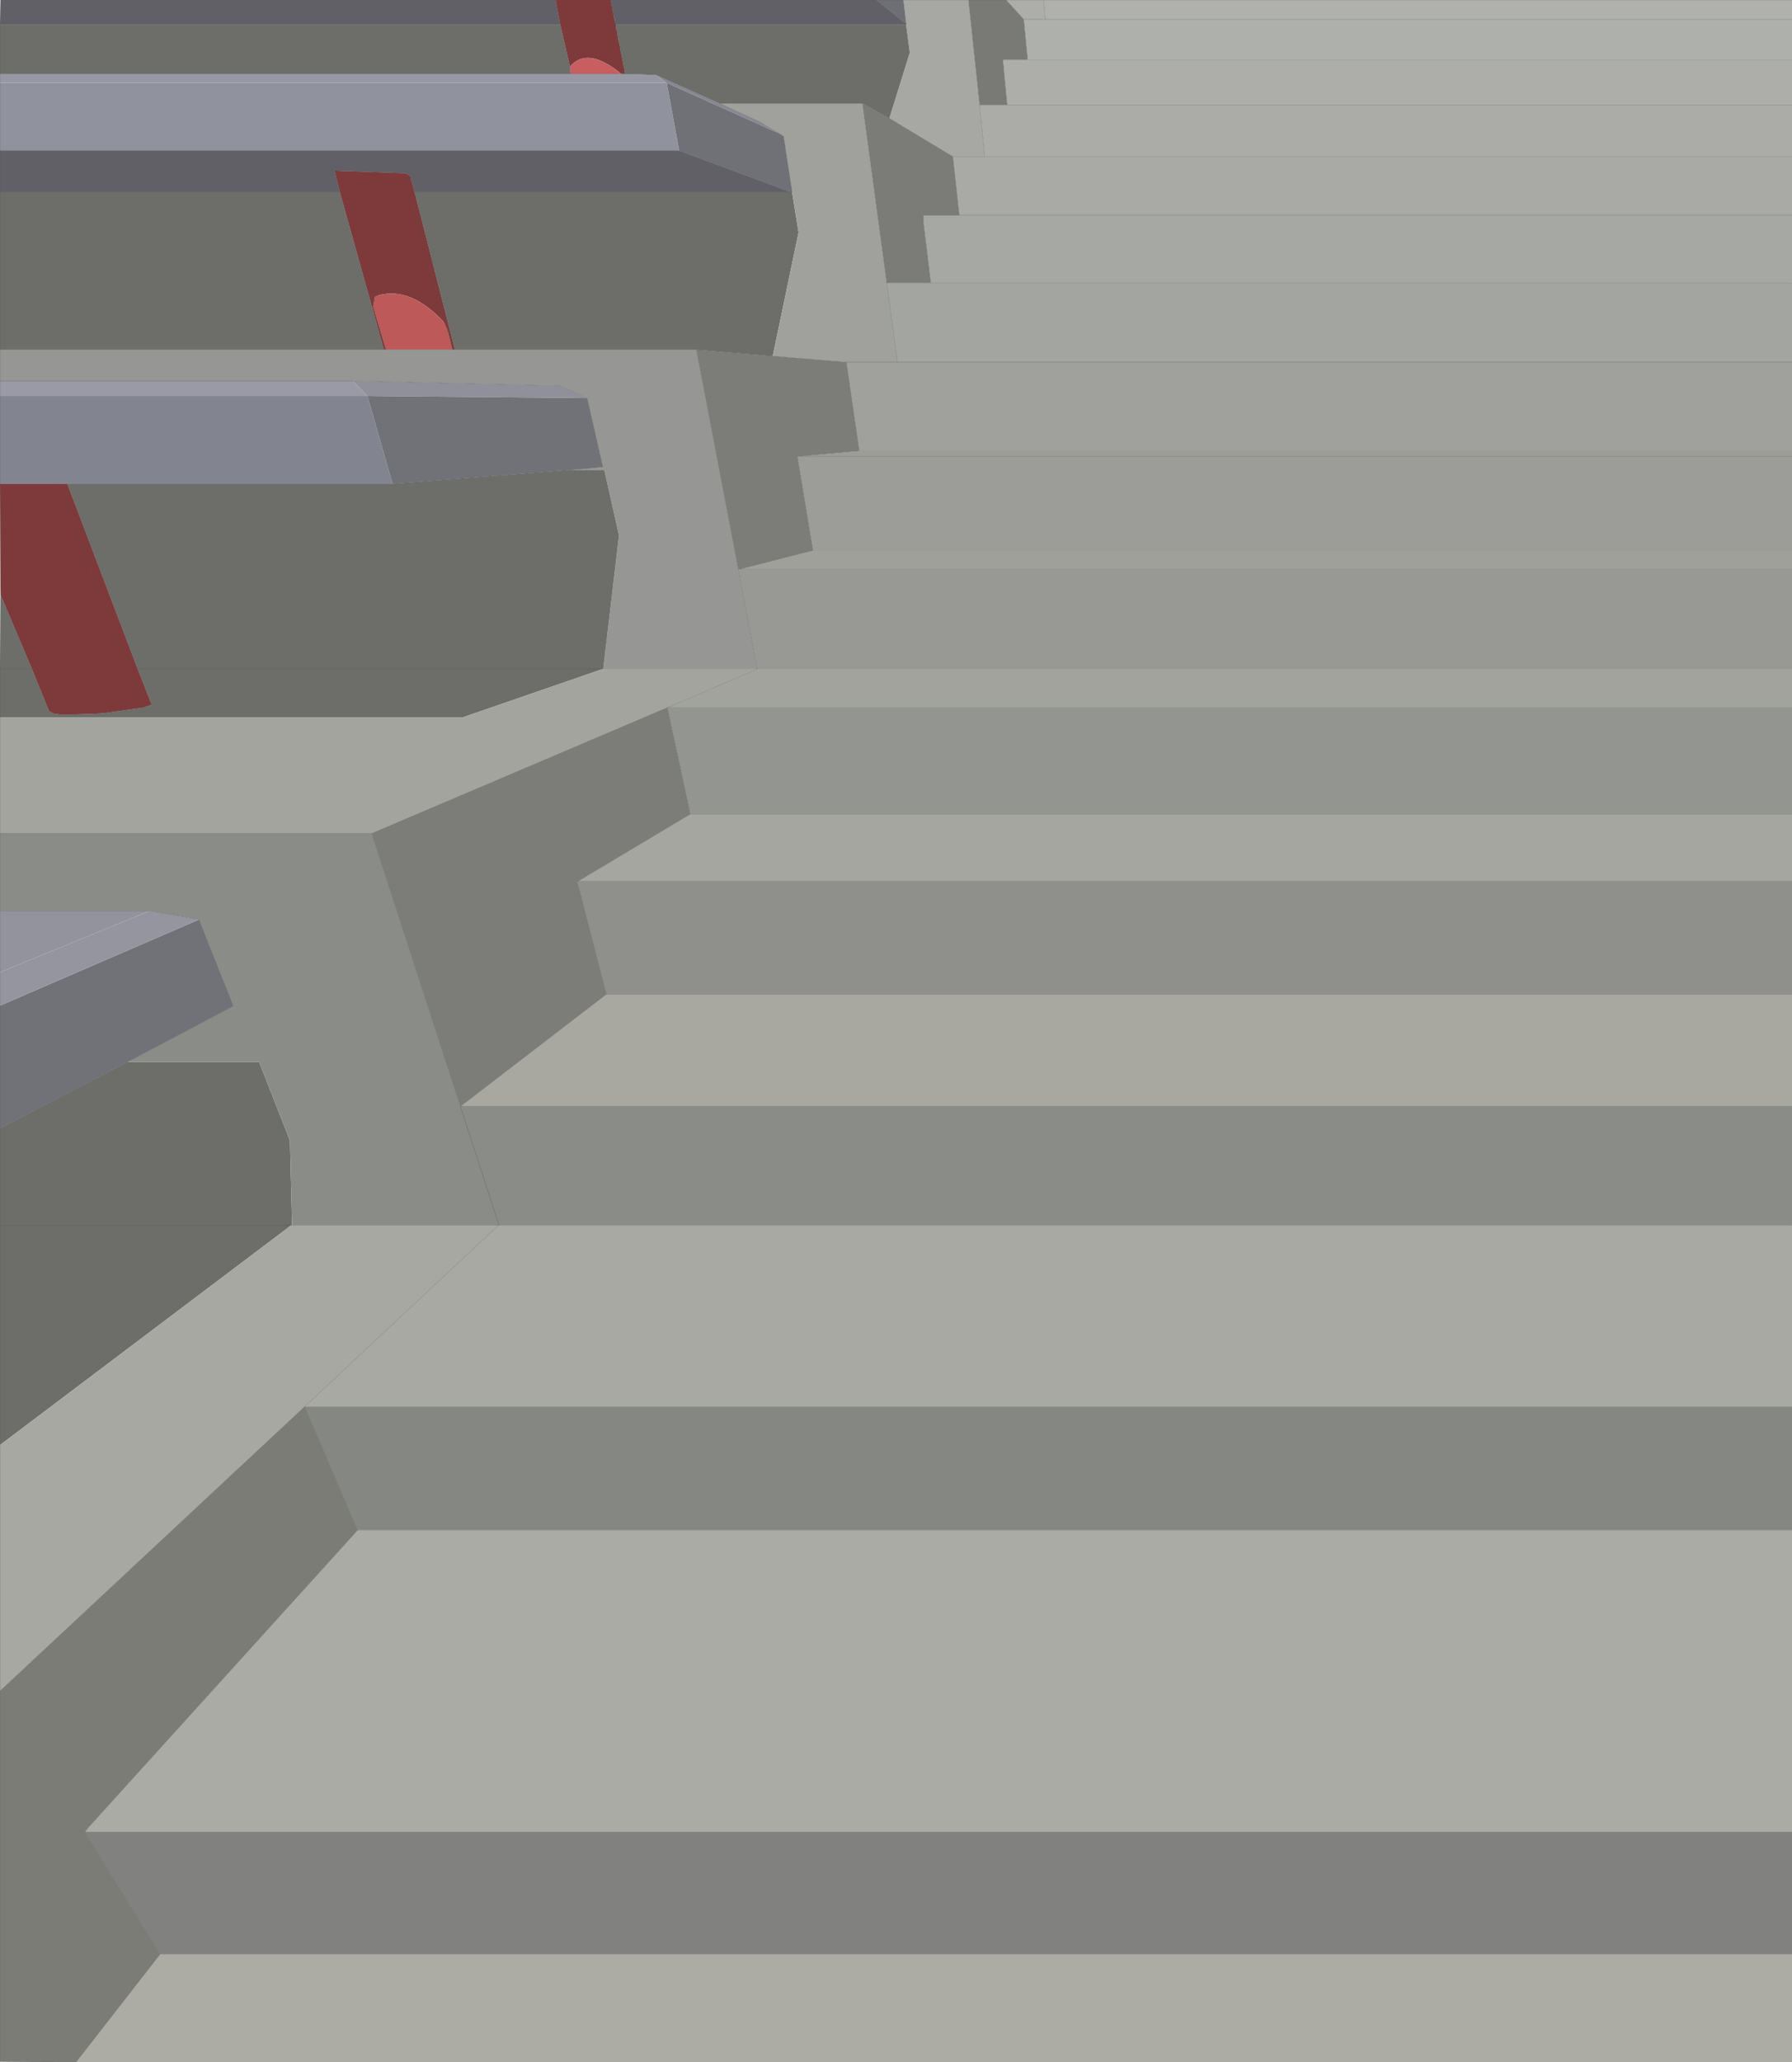
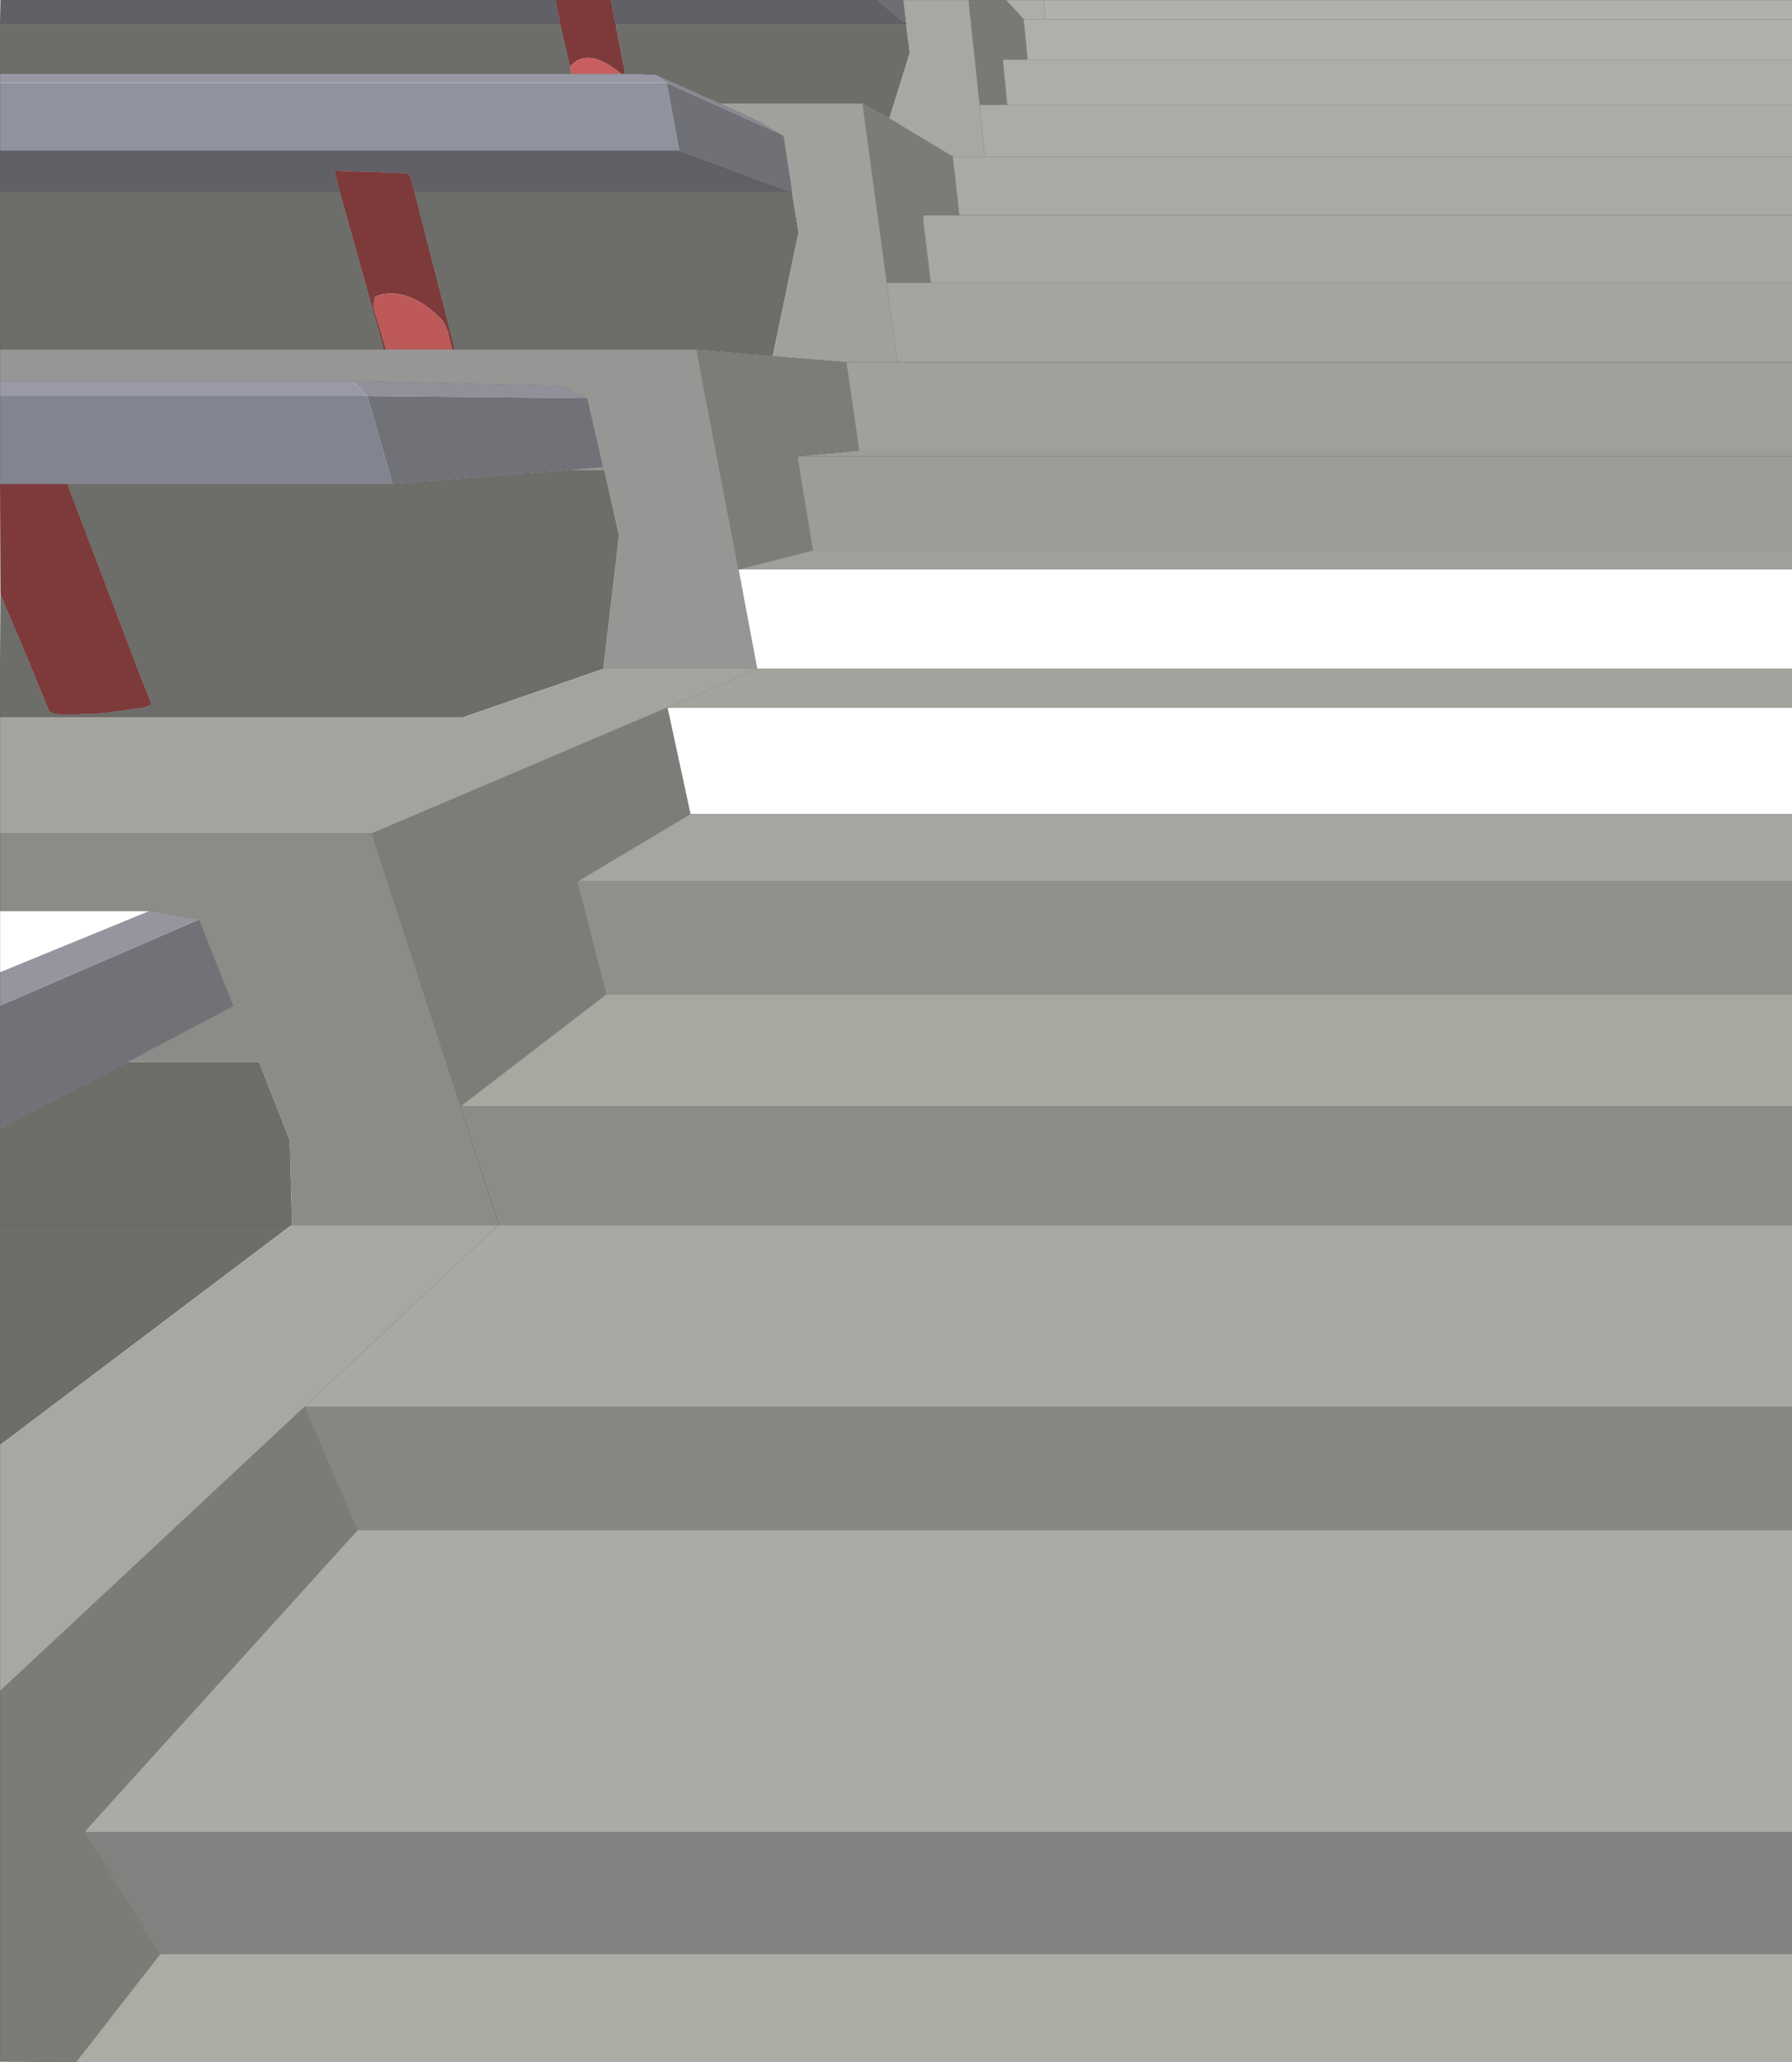
<svg xmlns="http://www.w3.org/2000/svg" height="479.15px" width="416.6px">
  <g transform="matrix(1.0, 0.0, 0.0, 1.0, 274.9, 199.9)">
    <path d="M-274.9 -155.25 L-274.9 -164.9 -117.0 -164.9 -91.0 -155.25 -178.5 -155.25 -179.5 -159.0 -180.5 -159.65 -197.15 -160.25 -195.9 -155.25 -274.9 -155.25 M-274.9 -194.15 L-274.75 -199.9 -145.75 -199.9 -144.65 -194.15 -274.9 -194.15 M-132.9 -199.9 L-71.15 -199.9 -64.25 -194.4 -64.25 -194.15 -131.65 -194.15 -131.9 -194.5 -131.9 -194.75 -132.0 -195.15 -132.0 -195.4 -132.15 -195.75 -132.15 -196.0 -132.25 -196.4 -132.25 -196.65 -132.4 -197.0 -132.65 -198.65 -132.75 -199.0 -132.75 -199.25 -132.9 -199.65 -132.9 -199.9" fill="#606066" fill-rule="evenodd" stroke="none" />
    <path d="M-274.75 -61.65 L-274.9 -87.5 -261.5 -87.5 -259.25 -87.5 -242.9 -44.5 -239.75 -36.5 -239.75 -36.15 -241.5 -35.5 -251.15 -34.15 Q-261.95 -33.65 -262.5 -34.15 L-263.5 -34.65 -267.5 -44.5 -274.75 -61.65 M-145.75 -199.9 L-132.9 -199.9 -132.9 -199.65 -132.75 -199.25 -132.75 -199.0 -132.65 -198.65 -132.4 -197.0 -132.25 -196.65 -132.25 -196.4 -132.15 -196.0 -132.15 -195.75 -132.0 -195.4 -132.0 -195.15 -131.9 -194.75 -131.9 -194.5 -131.65 -194.15 -131.75 -194.15 -131.75 -193.9 -131.65 -193.5 -131.65 -193.25 -131.5 -192.9 -131.15 -190.65 -131.0 -190.25 -131.0 -190.0 -130.9 -189.65 -130.9 -189.4 -130.75 -189.0 -130.75 -188.75 -130.65 -188.4 -130.65 -188.15 -130.5 -187.75 -130.5 -187.5 -130.4 -187.15 -129.9 -184.5 -129.9 -184.25 -129.75 -183.9 -129.75 -183.65 -129.65 -183.25 -129.65 -183.0 -129.4 -182.75 -129.75 -182.75 -130.5 -182.75 Q-138.3 -189.2 -142.4 -184.4 L-144.65 -194.15 -145.75 -199.9 M-195.9 -155.25 L-197.15 -160.25 -180.5 -159.65 -179.5 -159.0 -178.5 -155.25 -169.15 -118.65 -169.75 -118.65 -170.75 -122.75 -171.65 -125.0 Q-179.45 -133.4 -187.0 -131.25 L-187.75 -131.0 -188.15 -128.65 -185.15 -118.65 -185.65 -118.65 -195.9 -155.25 M-171.65 -125.0 L-180.5 -159.65 -171.65 -125.0 M-241.5 -35.5 L-261.5 -87.5 -241.5 -35.5 M-129.75 -182.75 L-129.65 -183.0 -129.75 -182.75 M-131.75 -194.15 L-131.9 -194.5 -131.75 -194.15" fill="#7e3a3a" fill-rule="evenodd" stroke="none" />
    <path d="M-49.75 -199.9 L-41.0 -199.9 -36.9 -195.4 -36.0 -186.0 -41.75 -186.0 -40.75 -175.5 -47.15 -175.5 -49.75 -199.9" fill="#797975" fill-rule="evenodd" stroke="none" />
    <path d="M-71.15 -199.9 L-64.9 -199.9 -64.25 -194.4 -71.15 -199.9" fill="#6e6e75" fill-rule="evenodd" stroke="none" />
    <path d="M-64.9 -199.9 L-49.75 -199.9 -47.15 -175.5 -46.0 -163.5 -53.4 -163.5 -68.15 -172.4 -63.4 -187.65 -64.25 -194.15 -64.25 -194.4 -64.9 -199.9" fill="#a7a8a3" fill-rule="evenodd" stroke="none" />
    <path d="M141.7 -186.0 L141.7 -175.5 -40.75 -175.5 -41.75 -186.0 -36.0 -186.0 141.7 -186.0 M-41.0 -199.9 L-32.25 -199.9 -31.9 -195.4 -36.9 -195.4 -41.0 -199.9" fill="#adaea9" fill-rule="evenodd" stroke="none" />
    <path d="M-185.15 -118.65 L-188.15 -128.65 -187.75 -131.0 -187.0 -131.25 Q-179.45 -133.4 -171.65 -125.0 L-170.75 -122.75 -169.75 -118.65 -185.15 -118.65" fill="#bd5959" fill-rule="evenodd" stroke="none" />
    <path d="M-189.5 -107.9 L-192.9 -111.4 -144.65 -110.25 -138.4 -107.4 -189.5 -107.9" fill="#90909a" fill-rule="evenodd" stroke="none" />
    <path d="M-274.9 -107.9 L-274.9 -111.4 -192.9 -111.4 -189.5 -107.9 -274.9 -107.9" fill="#999aa5" fill-rule="evenodd" stroke="none" />
    <path d="M-274.9 -111.4 L-274.9 -118.65 -185.65 -118.65 -185.15 -118.65 -169.75 -118.65 -169.15 -118.65 -113.0 -118.65 -103.25 -67.65 -98.9 -44.5 -134.65 -44.5 -131.0 -75.5 -134.4 -90.65 -143.0 -90.65 -134.75 -91.4 -138.4 -107.4 -144.65 -110.25 -192.9 -111.4 -274.9 -111.4" fill="#969794" fill-rule="evenodd" stroke="none" />
    <path d="M-274.9 135.85 L-274.9 84.75 -274.9 62.25 -245.25 46.85 -214.65 46.85 -207.5 65.1 -207.0 84.75 -207.15 84.75 -274.9 135.85 M-274.9 -33.25 L-274.9 -44.5 -274.75 -61.65 -267.5 -44.5 -263.5 -34.65 -262.5 -34.15 Q-261.95 -33.65 -251.15 -34.15 L-241.5 -35.5 -239.75 -36.15 -239.75 -36.5 -242.9 -44.5 -259.25 -87.5 -183.65 -87.5 -143.0 -90.65 -134.4 -90.65 -131.0 -75.5 -134.65 -44.5 -167.25 -33.25 -274.9 -33.25 M-274.9 -118.65 L-274.9 -155.25 -195.9 -155.25 -185.65 -118.65 -274.9 -118.65 M-274.9 -182.75 L-274.9 -194.15 -144.65 -194.15 -142.4 -184.4 -142.25 -182.75 -274.9 -182.75 M-131.65 -194.15 L-64.25 -194.15 -63.4 -187.65 -68.15 -172.4 -74.4 -175.9 -107.65 -175.9 -122.4 -182.5 -129.4 -182.75 -129.65 -183.0 -129.65 -183.25 -129.75 -183.65 -129.75 -183.9 -129.9 -184.25 -129.9 -184.5 -130.4 -187.15 -130.5 -187.5 -130.5 -187.75 -130.65 -188.15 -130.65 -188.4 -130.75 -188.75 -130.75 -189.0 -130.9 -189.4 -130.9 -189.65 -131.0 -190.0 -131.0 -190.25 -131.15 -190.65 -131.5 -192.9 -131.65 -193.25 -131.65 -193.5 -131.75 -193.9 -131.75 -194.15 -131.65 -194.15 M-178.5 -155.25 L-91.0 -155.25 -90.75 -155.25 -89.25 -145.9 -95.25 -117.15 -113.0 -118.65 -169.15 -118.65 -178.5 -155.25 M-274.9 -44.5 L-267.5 -44.5 -274.9 -44.5 M-242.9 -44.5 L-134.65 -44.5 -242.9 -44.5 M-274.9 84.75 L-207.15 84.75 -274.9 84.75" fill="#6d6d69" fill-rule="evenodd" stroke="none" />
    <path d="M-274.9 -180.65 L-274.9 -182.75 -142.25 -182.75 -130.5 -182.75 -129.75 -182.75 -129.4 -182.75 -122.4 -182.5 -120.0 -180.65 -274.9 -180.65" fill="#9798a4" fill-rule="evenodd" stroke="none" />
    <path d="M-274.9 -164.9 L-274.9 -180.65 -120.0 -180.65 -119.9 -180.65 -117.0 -164.9 -274.9 -164.9" fill="#90929e" fill-rule="evenodd" stroke="none" />
    <path d="M-274.9 -87.5 L-274.9 -107.9 -189.5 -107.9 -183.65 -87.5 -259.25 -87.5 -261.5 -87.5 -274.9 -87.5" fill="#82848f" fill-rule="evenodd" stroke="none" />
    <path d="M-274.9 -6.25 L-274.9 -33.25 -167.25 -33.25 -134.65 -44.5 -98.9 -44.5 -98.75 -44.5 -119.65 -35.5 -119.75 -35.5 -188.5 -6.25 -274.9 -6.25" fill="#a4a49e" fill-rule="evenodd" stroke="none" />
    <path d="M141.7 57.1 L141.7 84.75 -158.9 84.75 -159.0 84.75 -207.0 84.75 -207.5 65.1 -214.65 46.85 -245.25 46.85 -220.65 33.85 -228.65 13.75 -240.15 11.75 -274.9 11.75 -274.9 -6.25 -188.5 -6.25 -167.9 57.1 -167.75 57.1 141.7 57.1 M-167.9 57.1 L-158.9 84.75 -167.9 57.1" fill="#8a8c88" fill-rule="evenodd" stroke="none" />
    <path d="M-274.9 62.25 L-274.9 33.75 -228.65 13.75 -220.65 33.85 -245.25 46.85 -274.9 62.25 M-189.5 -107.9 L-138.4 -107.4 -134.75 -91.4 -143.0 -90.65 -183.65 -87.5 -189.5 -107.9" fill="#717178" fill-rule="evenodd" stroke="none" />
    <path d="M141.7 -195.4 L141.7 -186.0 -36.0 -186.0 -36.9 -195.4 -31.9 -195.4 141.7 -195.4" fill="#aeb0ab" fill-rule="evenodd" stroke="none" />
    <path d="M141.7 -175.5 L141.7 -163.5 -46.0 -163.5 -47.15 -175.5 -40.75 -175.5 141.7 -175.5" fill="#abaca7" fill-rule="evenodd" stroke="none" />
    <path d="M141.7 -163.5 L141.7 -149.9 -51.9 -149.9 -53.4 -163.5 -46.0 -163.5 141.7 -163.5" fill="#a9aaa5" fill-rule="evenodd" stroke="none" />
    <path d="M-53.4 -163.5 L-51.9 -149.9 -60.25 -149.9 -60.25 -148.5 -58.5 -134.15 -68.75 -134.15 -74.4 -175.9 -68.15 -172.4 -53.4 -163.5" fill="#7b7b77" fill-rule="evenodd" stroke="none" />
    <path d="M141.7 -149.9 L141.7 -134.15 -58.5 -134.15 -60.25 -148.5 -60.25 -149.9 -51.9 -149.9 141.7 -149.9" fill="#a6a8a3" fill-rule="evenodd" stroke="none" />
    <path d="M141.7 -134.15 L141.7 -115.75 -66.25 -115.75 -68.75 -134.15 -58.5 -134.15 141.7 -134.15" fill="#a3a5a0" fill-rule="evenodd" stroke="none" />
-     <path d="M141.7 -115.75 L141.7 -95.15 -75.15 -95.15 -78.15 -115.75 -95.25 -117.15 -89.25 -145.9 -90.75 -155.25 -92.75 -168.25 -94.0 -169.0 -98.4 -171.65 -107.65 -175.9 -74.4 -175.9 -68.75 -134.15 -66.25 -115.75 141.7 -115.75 M-66.25 -115.75 L-78.15 -115.75 -66.25 -115.75" fill="#a0a19c" fill-rule="evenodd" stroke="none" />
+     <path d="M141.7 -115.75 L141.7 -95.15 -75.15 -95.15 -78.15 -115.75 -95.25 -117.15 -89.25 -145.9 -90.75 -155.25 -92.75 -168.25 -94.0 -169.0 -98.4 -171.65 -107.65 -175.9 -74.4 -175.9 -68.75 -134.15 -66.25 -115.75 141.7 -115.75 M-66.25 -115.75 " fill="#a0a19c" fill-rule="evenodd" stroke="none" />
    <path d="M-107.65 -175.9 L-98.4 -171.65 -94.0 -169.0 -119.9 -180.65 -120.0 -180.65 -122.4 -182.5 -107.65 -175.9" fill="#888892" fill-rule="evenodd" stroke="none" />
    <path d="M-91.0 -155.25 L-117.0 -164.9 -119.9 -180.65 -94.0 -169.0 -92.75 -168.25 -90.75 -155.25 -91.0 -155.25" fill="#707077" fill-rule="evenodd" stroke="none" />
    <path d="M-130.5 -182.75 L-142.25 -182.75 -142.4 -184.4 Q-138.3 -189.2 -130.5 -182.75" fill="#c85e5f" fill-rule="evenodd" stroke="none" />
    <path d="M-95.25 -117.15 L-78.15 -115.75 -75.15 -95.15 -88.9 -93.9 -89.5 -93.75 -85.9 -72.0 -102.9 -67.65 -103.25 -67.65 -113.0 -118.65 -95.25 -117.15 M-119.75 -35.5 L-114.4 -10.75 -140.5 4.85 -140.75 5.0 -140.4 6.0 -133.9 31.1 -167.75 57.1 -167.9 57.1 -188.5 -6.25 -119.75 -35.5" fill="#7c7c78" fill-rule="evenodd" stroke="none" />
    <path d="M141.7 -72.0 L141.7 -67.65 -102.9 -67.65 -85.9 -72.0 141.7 -72.0" fill="#a0a09b" fill-rule="evenodd" stroke="none" />
-     <path d="M141.7 -67.65 L141.7 -44.5 -98.75 -44.5 -98.9 -44.5 -103.25 -67.65 -102.9 -67.65 141.7 -67.65" fill="#989995" fill-rule="evenodd" stroke="none" />
    <path d="M141.7 -93.9 L141.7 -72.0 -85.9 -72.0 -89.5 -93.75 -88.9 -93.9 141.7 -93.9" fill="#9c9d99" fill-rule="evenodd" stroke="none" />
-     <path d="M141.7 -35.5 L141.7 -10.75 -114.4 -10.75 -119.75 -35.5 -119.65 -35.5 141.7 -35.5" fill="#939591" fill-rule="evenodd" stroke="none" />
    <path d="M141.7 -44.5 L141.7 -35.5 -119.65 -35.5 -98.75 -44.5 141.7 -44.5" fill="#a3a39d" fill-rule="evenodd" stroke="none" />
    <path d="M141.7 -95.15 L141.7 -93.9 -88.9 -93.9 -75.15 -95.15 141.7 -95.15" fill="#9d9d98" fill-rule="evenodd" stroke="none" />
    <path d="M-32.25 -199.9 L141.7 -199.9 141.7 -195.4 -31.9 -195.4 -32.25 -199.9" fill="#b0b1ac" fill-rule="evenodd" stroke="none" />
    <path d="M141.7 -10.75 L141.7 4.85 -140.5 4.85 -114.4 -10.75 141.7 -10.75" fill="#a5a69f" fill-rule="evenodd" stroke="none" />
    <path d="M-274.9 33.75 L-274.9 26.0 -240.15 11.75 -228.65 13.75 -274.9 33.75" fill="#95959f" fill-rule="evenodd" stroke="none" />
-     <path d="M-274.9 26.0 L-274.9 11.75 -240.15 11.75 -274.9 26.0" fill="#93939d" fill-rule="evenodd" stroke="none" />
    <path d="M-274.9 193.0 L-274.9 135.85 -207.15 84.75 -207.0 84.75 -159.0 84.75 -204.15 127.0 -274.9 193.0" fill="#a8a8a2" fill-rule="evenodd" stroke="none" />
    <path d="M141.7 155.6 L141.7 225.75 -255.15 225.75 -254.5 224.85 -191.75 155.6 141.7 155.6" fill="#ababa5" fill-rule="evenodd" stroke="none" />
    <path d="M141.7 254.1 L141.7 279.25 -257.25 279.25 -237.65 254.1 141.7 254.1" fill="#acaca5" fill-rule="evenodd" stroke="none" />
    <path d="M141.7 225.75 L141.7 254.1 -237.65 254.1 -255.15 225.75 141.7 225.75" fill="#81827f" fill-rule="evenodd" stroke="none" />
    <path d="M141.7 84.75 L141.7 127.0 -204.0 127.0 -204.15 127.0 -159.0 84.75 -158.9 84.75 141.7 84.75" fill="#a9a9a3" fill-rule="evenodd" stroke="none" />
    <path d="M141.7 31.1 L141.7 57.1 -167.75 57.1 -133.9 31.1 141.7 31.1" fill="#a8a8a1" fill-rule="evenodd" stroke="none" />
    <path d="M141.7 4.85 L141.7 31.1 -133.9 31.1 -140.4 6.0 -140.75 5.0 -140.5 4.85 141.7 4.85" fill="#8f908c" fill-rule="evenodd" stroke="none" />
    <path d="M141.7 127.0 L141.7 155.6 -191.75 155.6 -204.0 127.0 141.7 127.0" fill="#858783" fill-rule="evenodd" stroke="none" />
    <path d="M-257.25 279.25 L-274.9 279.1 -274.9 193.0 -204.15 127.0 -204.0 127.0 -191.75 155.6 -254.5 224.85 -255.15 225.75 -237.65 254.1 -257.25 279.25" fill="#7c7c77" fill-rule="evenodd" stroke="none" />
    <path d="M141.7 279.25 L-257.25 279.25 -274.9 279.1 -274.9 193.0 -274.9 135.85 -274.9 84.75 -274.9 62.25 -274.9 33.75 -274.9 26.0 -274.9 11.75 -274.9 -6.25 -274.9 -33.25 -274.9 -44.5 -274.75 -61.65 -274.9 -87.5 -274.9 -107.9 -274.9 -111.4 -274.9 -118.65 -274.9 -155.25 -274.9 -164.9 -274.9 -180.65 -274.9 -182.75 -274.9 -194.15 -274.75 -199.9 -145.75 -199.9 -132.9 -199.9 -71.15 -199.9 -64.9 -199.9 -49.75 -199.9 -41.0 -199.9 -32.25 -199.9 141.7 -199.9 M141.7 -195.4 L-31.9 -195.4 -36.9 -195.4 -36.0 -186.0 141.7 -186.0 M-132.9 -199.9 L-132.9 -199.65 -132.75 -199.25 -132.75 -199.0 -132.65 -198.65 -132.4 -197.0 -132.25 -196.65 -132.25 -196.4 -132.15 -196.0 -132.15 -195.75 -132.0 -195.4 -132.0 -195.15 -131.9 -194.75 -131.9 -194.5 -131.65 -194.15 -64.25 -194.15 -64.25 -194.4 -71.15 -199.9 M-195.9 -155.25 L-197.15 -160.25 -180.5 -159.65 -179.5 -159.0 -178.5 -155.25 -91.0 -155.25 -117.0 -164.9 -274.9 -164.9 M-187.0 -131.25 L-187.75 -131.0 -188.15 -128.65 -185.15 -118.65 -169.75 -118.65 -170.75 -122.75 -171.65 -125.0 -180.5 -159.65 M-185.15 -118.65 L-185.65 -118.65 -274.9 -118.65 M-138.4 -107.4 L-144.65 -110.25 -192.9 -111.4 -274.9 -111.4 M-169.75 -118.65 L-169.15 -118.65 -178.5 -155.25 M-185.65 -118.65 L-195.9 -155.25 -274.9 -155.25 M-274.9 -87.5 L-261.5 -87.5 -259.25 -87.5 -183.65 -87.5 -143.0 -90.65 -134.75 -91.4 -138.4 -107.4 M-242.9 -44.5 L-239.75 -36.5 -239.75 -36.15 -241.5 -35.5 -251.15 -34.15 Q-261.95 -33.65 -262.5 -34.15 L-263.5 -34.65 -267.5 -44.5 -274.9 -44.5 M-267.5 -44.5 L-274.75 -61.65 M-188.5 -6.25 L-274.9 -6.25 M-242.9 -44.5 L-259.25 -87.5 M-261.5 -87.5 L-241.5 -35.5 M-36.0 -186.0 L-41.75 -186.0 -40.75 -175.5 141.7 -175.5 M-47.15 -175.5 L-40.75 -175.5 M-46.0 -163.5 L-53.4 -163.5 -51.9 -149.9 141.7 -149.9 M-51.9 -149.9 L-60.25 -149.9 -60.25 -148.5 -58.5 -134.15 141.7 -134.15 M-46.0 -163.5 L-47.15 -175.5 -49.75 -199.9 M-74.4 -175.9 L-68.15 -172.4 -53.4 -163.5 M-78.15 -115.75 L-66.25 -115.75 -68.75 -134.15 -74.4 -175.9 -107.65 -175.9 -98.4 -171.65 -94.0 -169.0 -92.75 -168.25 -90.75 -155.25 -91.0 -155.25 M-95.25 -117.15 L-78.15 -115.75 -75.15 -95.15 141.7 -95.15 M-58.5 -134.15 L-68.75 -134.15 M-119.9 -180.65 L-120.0 -180.65 M-131.65 -194.15 L-131.75 -194.15 -131.75 -193.9 -131.65 -193.5 -131.65 -193.25 -131.5 -192.9 -131.15 -190.65 -131.0 -190.25 -131.0 -190.0 -130.9 -189.65 -130.9 -189.4 -130.75 -189.0 -130.75 -188.75 -130.65 -188.4 -130.65 -188.15 -130.5 -187.75 -130.5 -187.5 -130.4 -187.15 -129.9 -184.5 -129.9 -184.25 -129.75 -183.9 -129.75 -183.65 -129.65 -183.25 -129.65 -183.0 -129.4 -182.75 -122.4 -182.5 -107.65 -175.9 M-131.9 -194.5 L-131.75 -194.15 M-129.65 -183.0 L-129.75 -182.75 -129.4 -182.75 M-129.75 -182.75 L-130.5 -182.75 -142.25 -182.75 -274.9 -182.75 M-142.4 -184.4 L-142.25 -182.75 M-142.4 -184.4 L-144.65 -194.15 -274.9 -194.15 M-113.0 -118.65 L-95.25 -117.15 M-103.25 -67.65 L-102.9 -67.65 -85.9 -72.0 -89.5 -93.75 -88.9 -93.9 -75.15 -95.15 M-134.4 -90.65 L-143.0 -90.65 M-114.4 -10.75 L-119.75 -35.5 -188.5 -6.25 -167.9 57.1 -167.75 57.1 -133.9 31.1 -140.4 6.0 -140.75 5.0 -140.5 4.85 -114.4 -10.75 141.7 -10.75 M-119.75 -35.5 L-119.65 -35.5 -98.75 -44.5 -98.9 -44.5 -134.65 -44.5 -242.9 -44.5 M-103.25 -67.65 L-98.9 -44.5 M-113.0 -118.65 L-103.25 -67.65 M-169.15 -118.65 L-113.0 -118.65 M-64.25 -194.4 L-64.9 -199.9 M-144.65 -194.15 L-145.75 -199.9 M-36.9 -195.4 L-41.0 -199.9 M-31.9 -195.4 L-32.25 -199.9 M141.7 84.75 L-158.9 84.75 -159.0 84.75 -204.15 127.0 -204.0 127.0 141.7 127.0 M-245.25 46.85 L-220.65 33.85 -228.65 13.75 -240.15 11.75 -274.9 11.75 M-245.25 46.85 L-274.9 62.25 M-207.15 84.75 L-207.0 84.75 -159.0 84.75 M-204.0 127.0 L-191.75 155.6 141.7 155.6 M-207.15 84.75 L-274.9 84.75 M-204.15 127.0 L-274.9 193.0 M-255.15 225.75 L-254.5 224.85 -191.75 155.6 M-237.65 254.1 L-257.25 279.25 M-255.15 225.75 L-237.65 254.1 141.7 254.1 M-158.9 84.75 L-167.9 57.1 M141.7 57.1 L-167.75 57.1 M-133.9 31.1 L141.7 31.1 M-119.65 -35.5 L141.7 -35.5 M-98.75 -44.5 L141.7 -44.5 M141.7 225.75 L-255.15 225.75 M141.7 4.85 L-140.5 4.85 M141.7 -93.9 L-88.9 -93.9 M-102.9 -67.65 L141.7 -67.65 M141.7 -72.0 L-85.9 -72.0 M-66.25 -115.75 L141.7 -115.75 M141.7 -163.5 L-46.0 -163.5" fill="none" stroke="#505050" stroke-linecap="round" stroke-linejoin="round" stroke-width="0.05" />
  </g>
</svg>